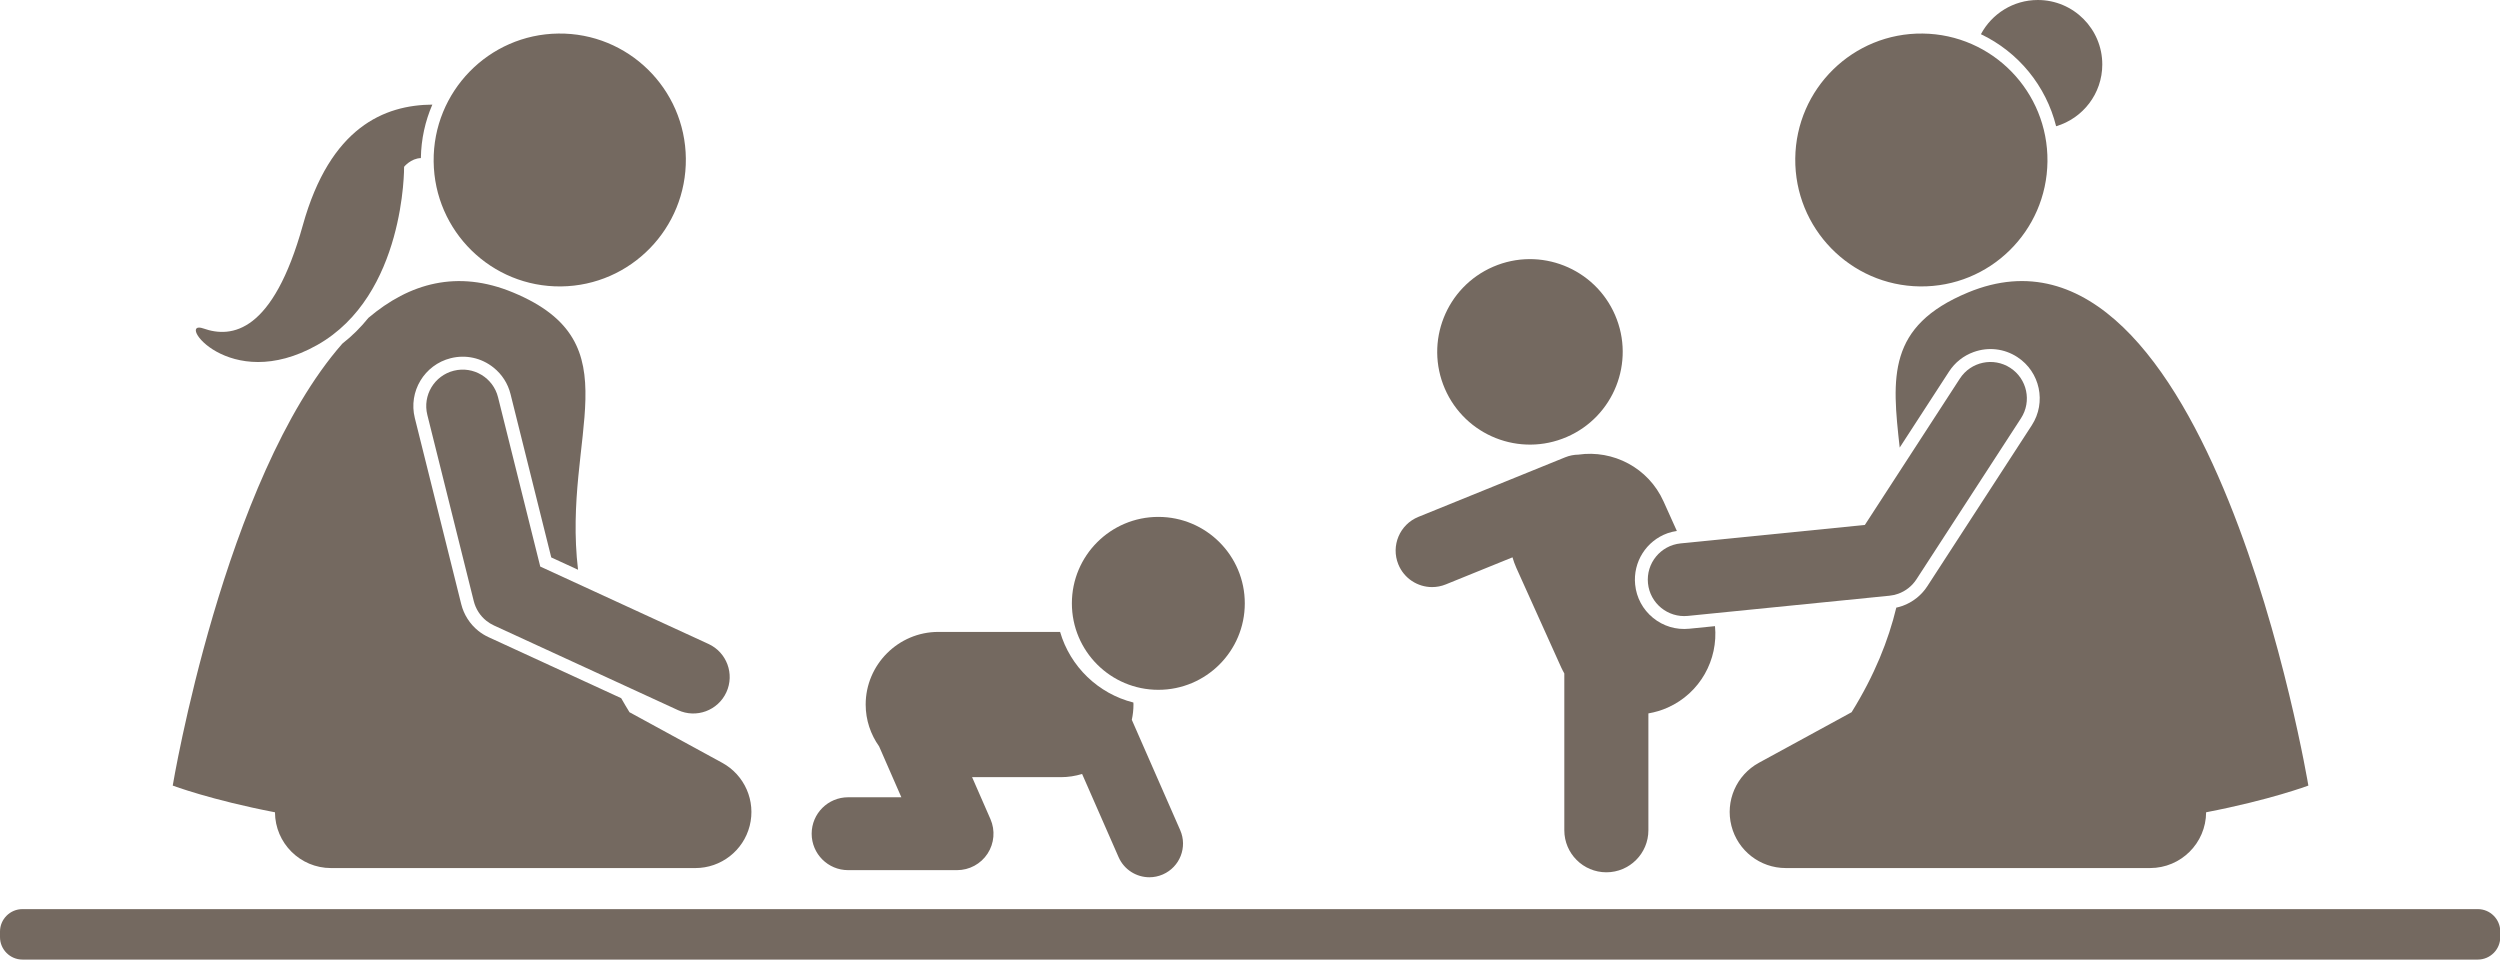
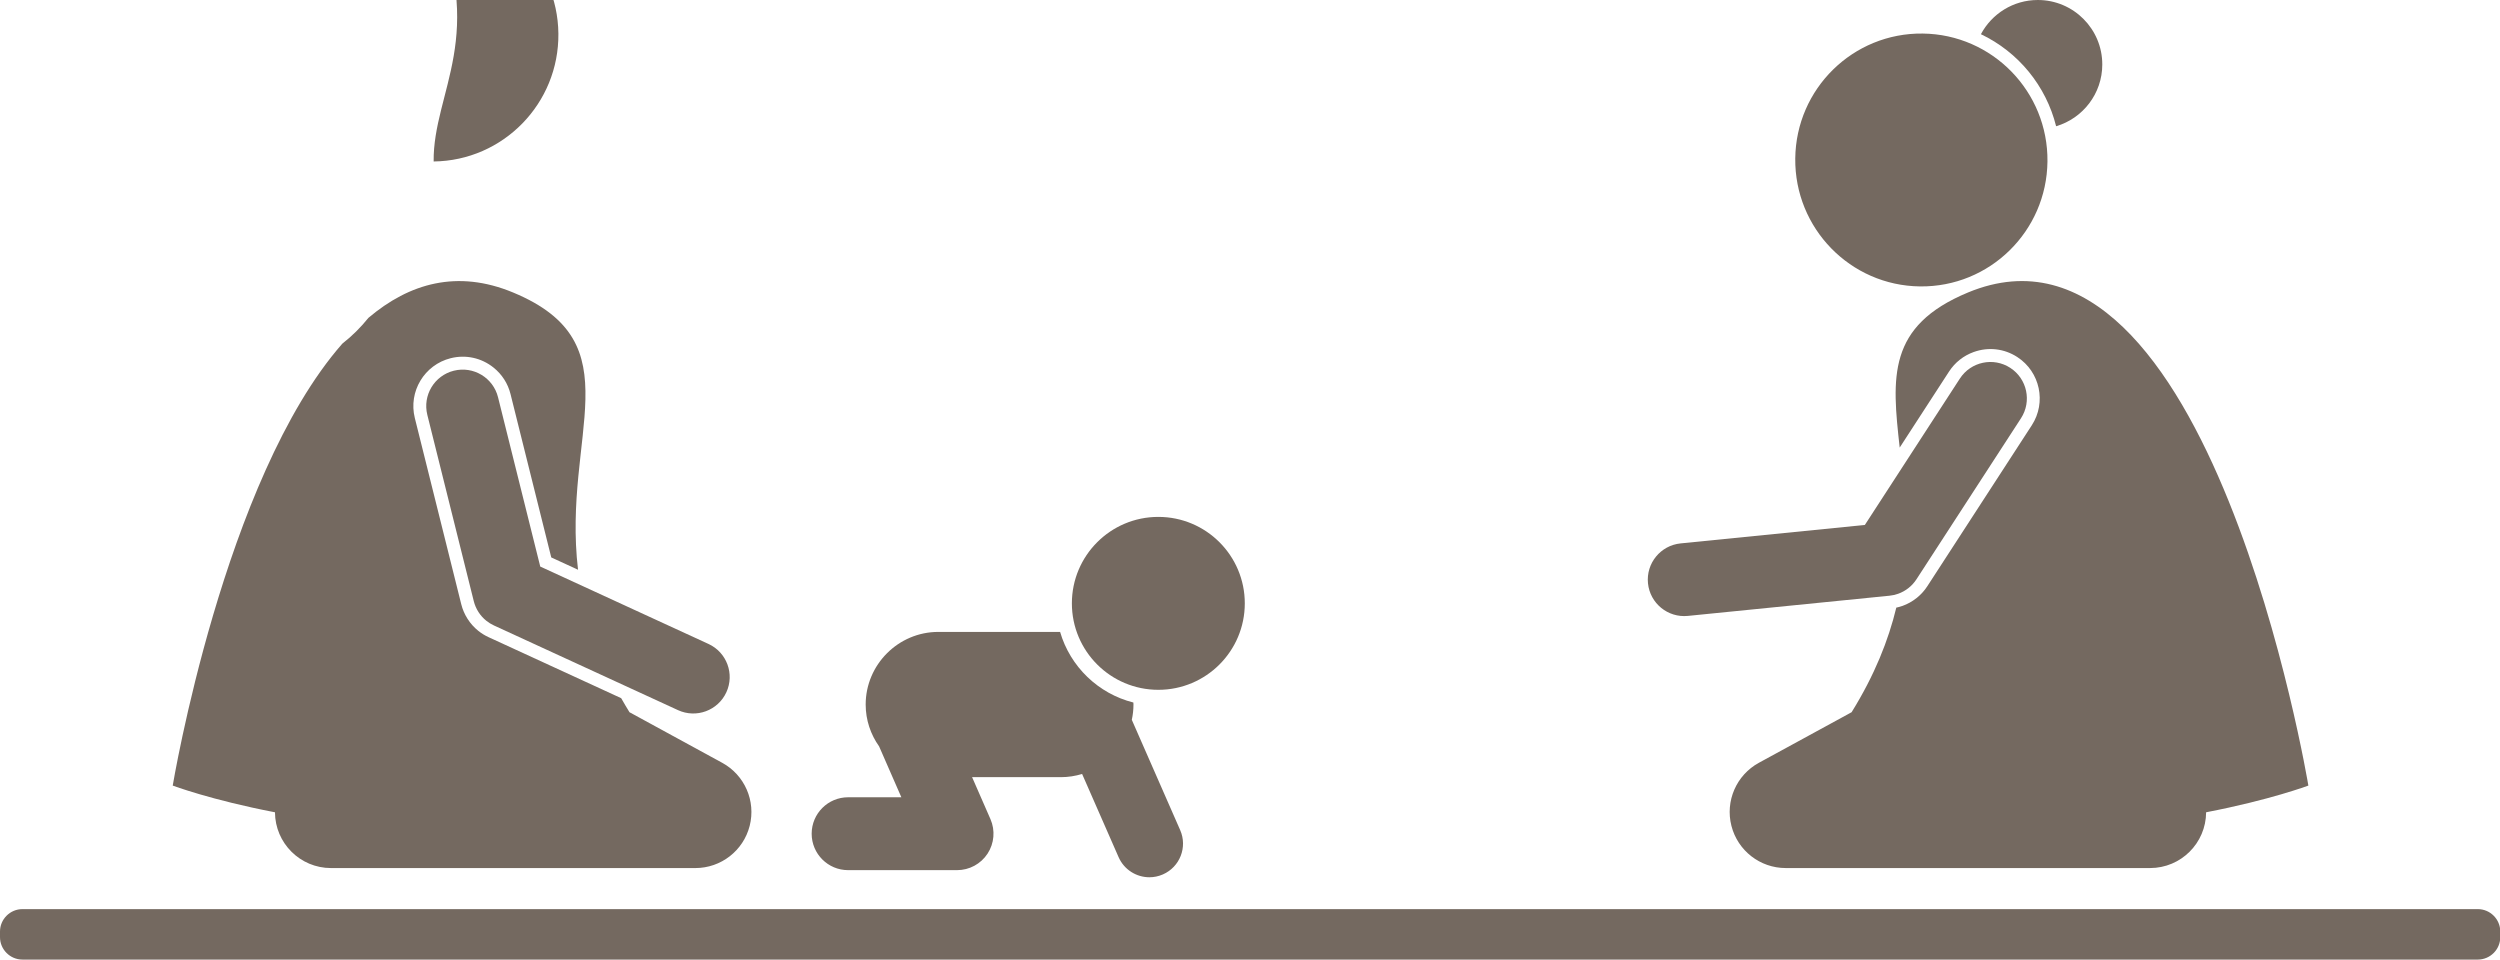
<svg xmlns="http://www.w3.org/2000/svg" fill="#746960" height="171.2" preserveAspectRatio="xMidYMid meet" version="1" viewBox="0.0 0.0 446.0 171.2" width="446" zoomAndPan="magnify">
  <g id="change1_1">
    <path d="M366.812,22.523c4.76-1.408,8.236-5.807,8.236-11.023c0-6.351-5.149-11.5-11.5-11.5c-4.399,0-8.218,2.473-10.152,6.102 C360.058,9.273,365.012,15.295,366.812,22.523z" fill="inherit" />
-     <path d="M257.76,69.341c3.629,8.389,13.364,12.24,21.751,8.615c8.385-3.621,12.248-13.36,8.618-21.751 c-3.628-8.38-13.368-12.244-21.753-8.615C257.988,51.22,254.137,60.959,257.76,69.341z" fill="inherit" />
-     <path d="M294.895,110.221c-1.82-1.489-2.951-3.597-3.185-5.935c-0.403-4.028,1.975-7.795,5.781-9.159 c0.535-0.192,1.093-0.316,1.659-0.402l-2.382-5.286c-2.702-5.997-9-9.231-15.2-8.331c-0.778,0.013-1.566,0.16-2.33,0.47 l-26.2,10.634c-3.327,1.35-4.929,5.141-3.579,8.467c1.025,2.526,3.458,4.058,6.025,4.058c0.813,0,1.642-0.154,2.442-0.479 l11.902-4.831c0.184,0.623,0.397,1.243,0.671,1.852l7.992,17.734c0.176,0.391,0.375,0.765,0.581,1.133v27.971 c0,4.143,3.357,7.5,7.5,7.5s7.5-3.357,7.5-7.5v-20.846c1.171-0.204,2.336-0.539,3.47-1.05c5.781-2.595,8.994-8.541,8.413-14.517 l-4.614,0.462C299.004,112.4,296.714,111.709,294.895,110.221z" fill="inherit" />
    <path d="M446.047,167.187v-1c0-2.2-1.8-4-4-4H4c-2.2,0-4,1.8-4,4v1c0,2.2,1.8,4,4,4h438.047 C444.247,171.187,446.047,169.387,446.047,167.187z" fill="inherit" />
    <path d="M61.072,61.306c-21.147,24.099-30.257,78.844-30.257,78.844s6.835,2.568,18.241,4.763c0.028,5.499,4.492,9.949,9.997,9.949 h65c4.571,0,8.561-3.1,9.69-7.529c1.129-4.429-0.888-9.061-4.901-11.25l-16.541-9.023c-0.522-0.842-1.011-1.675-1.481-2.504 l-23.668-10.889c-0.651-0.299-1.265-0.678-1.826-1.128c-1.494-1.198-2.573-2.88-3.036-4.737l-8.287-33.233 c-1.173-4.709,1.702-9.495,6.409-10.669c2.69-0.67,5.473-0.059,7.638,1.676c1.513,1.213,2.561,2.85,3.03,4.734l7.265,29.134 l4.777,2.198c-2.855-24.146,10.228-40.413-11.597-49.466c-9.922-4.116-18.49-1.663-25.806,4.536 C64.387,58.373,62.843,59.923,61.072,61.306z" fill="inherit" />
-     <path d="M77.13,18.662c-8.532,0.067-18.226,3.996-23.108,21.528c-5.328,19.133-12.653,20.204-17.725,18.413 c-5.073-1.791,4.506,11.815,20.268,2.961c15.762-8.853,15.526-31.808,15.526-31.808s1.2-1.498,2.994-1.554 C75.134,24.827,75.856,21.605,77.13,18.662z" fill="inherit" />
-     <path d="M77.363,28.808c0.135,12.458,10.318,22.439,22.74,22.289c12.423-0.146,22.386-10.365,22.253-22.822 c-0.134-12.461-10.318-22.438-22.74-22.29C87.192,6.13,77.228,16.349,77.363,28.808z" fill="inherit" />
+     <path d="M77.363,28.808c12.423-0.146,22.386-10.365,22.253-22.822 c-0.134-12.461-10.318-22.438-22.74-22.29C87.192,6.13,77.228,16.349,77.363,28.808z" fill="inherit" />
    <path d="M88.849,70.868c-0.867-3.481-4.396-5.602-7.88-4.734c-3.483,0.868-5.602,4.396-4.734,7.88l8.287,33.233 c0.347,1.393,1.143,2.618,2.242,3.499c0.41,0.329,0.862,0.609,1.349,0.833l32.848,15.112c3.26,1.5,7.121,0.073,8.622-3.189 c1.5-3.261,0.076-7.117-3.189-8.622l-30.013-13.808L88.849,70.868z" fill="inherit" />
    <path d="M352.118,62.796c2.612-0.936,5.442-0.609,7.767,0.9c4.069,2.641,5.23,8.102,2.589,12.173l-18.649,28.729 c-1.042,1.605-2.609,2.845-4.412,3.491c-0.363,0.13-0.736,0.232-1.112,0.313c-1.399,5.807-3.861,12.024-7.973,18.657l-16.542,9.023 c-4.013,2.189-6.03,6.82-4.9,11.25c1.129,4.43,5.118,7.529,9.689,7.529h65c5.505,0,9.97-4.45,9.997-9.949 c11.406-2.195,18.241-4.763,18.241-4.763s-17.613-105.849-60.71-87.973c-14.454,5.995-13.596,15.157-12.197,27.672l8.804-13.563 C348.77,64.658,350.292,63.451,352.118,62.796z" fill="inherit" />
    <path d="M342.527,51.097c12.422,0.15,22.605-9.831,22.74-22.289c0.135-12.459-9.83-22.677-22.253-22.823 c-12.422-0.148-22.605,9.829-22.74,22.29C320.141,40.732,330.104,50.951,342.527,51.097z" fill="inherit" />
    <path d="M299.819,96.942c-3.576,0.361-6.177,3.544-5.82,7.115c0.357,3.572,3.544,6.178,7.115,5.82l35.978-3.603 c0.533-0.053,1.052-0.172,1.546-0.349c1.326-0.475,2.476-1.374,3.258-2.579l18.649-28.729c1.955-3.012,1.099-7.038-1.912-8.992 c-3.012-1.955-7.039-1.097-8.992,1.912l-16.95,26.112L299.819,96.942z" fill="inherit" />
    <path d="M151.301,155.233h19.439c2.193,0,4.239-1.106,5.439-2.941c1.201-1.836,1.395-4.153,0.516-6.163l-3.273-7.483h15.833 c1.318,0,2.591-0.202,3.792-0.572l6.509,14.838c0.987,2.25,3.188,3.592,5.498,3.592c0.805,0,1.623-0.163,2.407-0.508 c3.035-1.331,4.416-4.87,3.084-7.904l-8.63-19.675c0.191-0.881,0.297-1.792,0.297-2.727v0c0-0.121-0.015-0.239-0.018-0.36 c-6.278-1.582-11.269-6.408-13.071-12.596h-21.729c-7.126,0-12.956,5.83-12.956,12.956v0c0,2.777,0.894,5.35,2.396,7.465 l3.97,9.079h-9.502c-3.59,0-6.5,2.91-6.5,6.5S147.711,155.233,151.301,155.233z" fill="inherit" />
    <circle cx="206.647" cy="107.639" fill="inherit" r="15.424" />
  </g>
</svg>